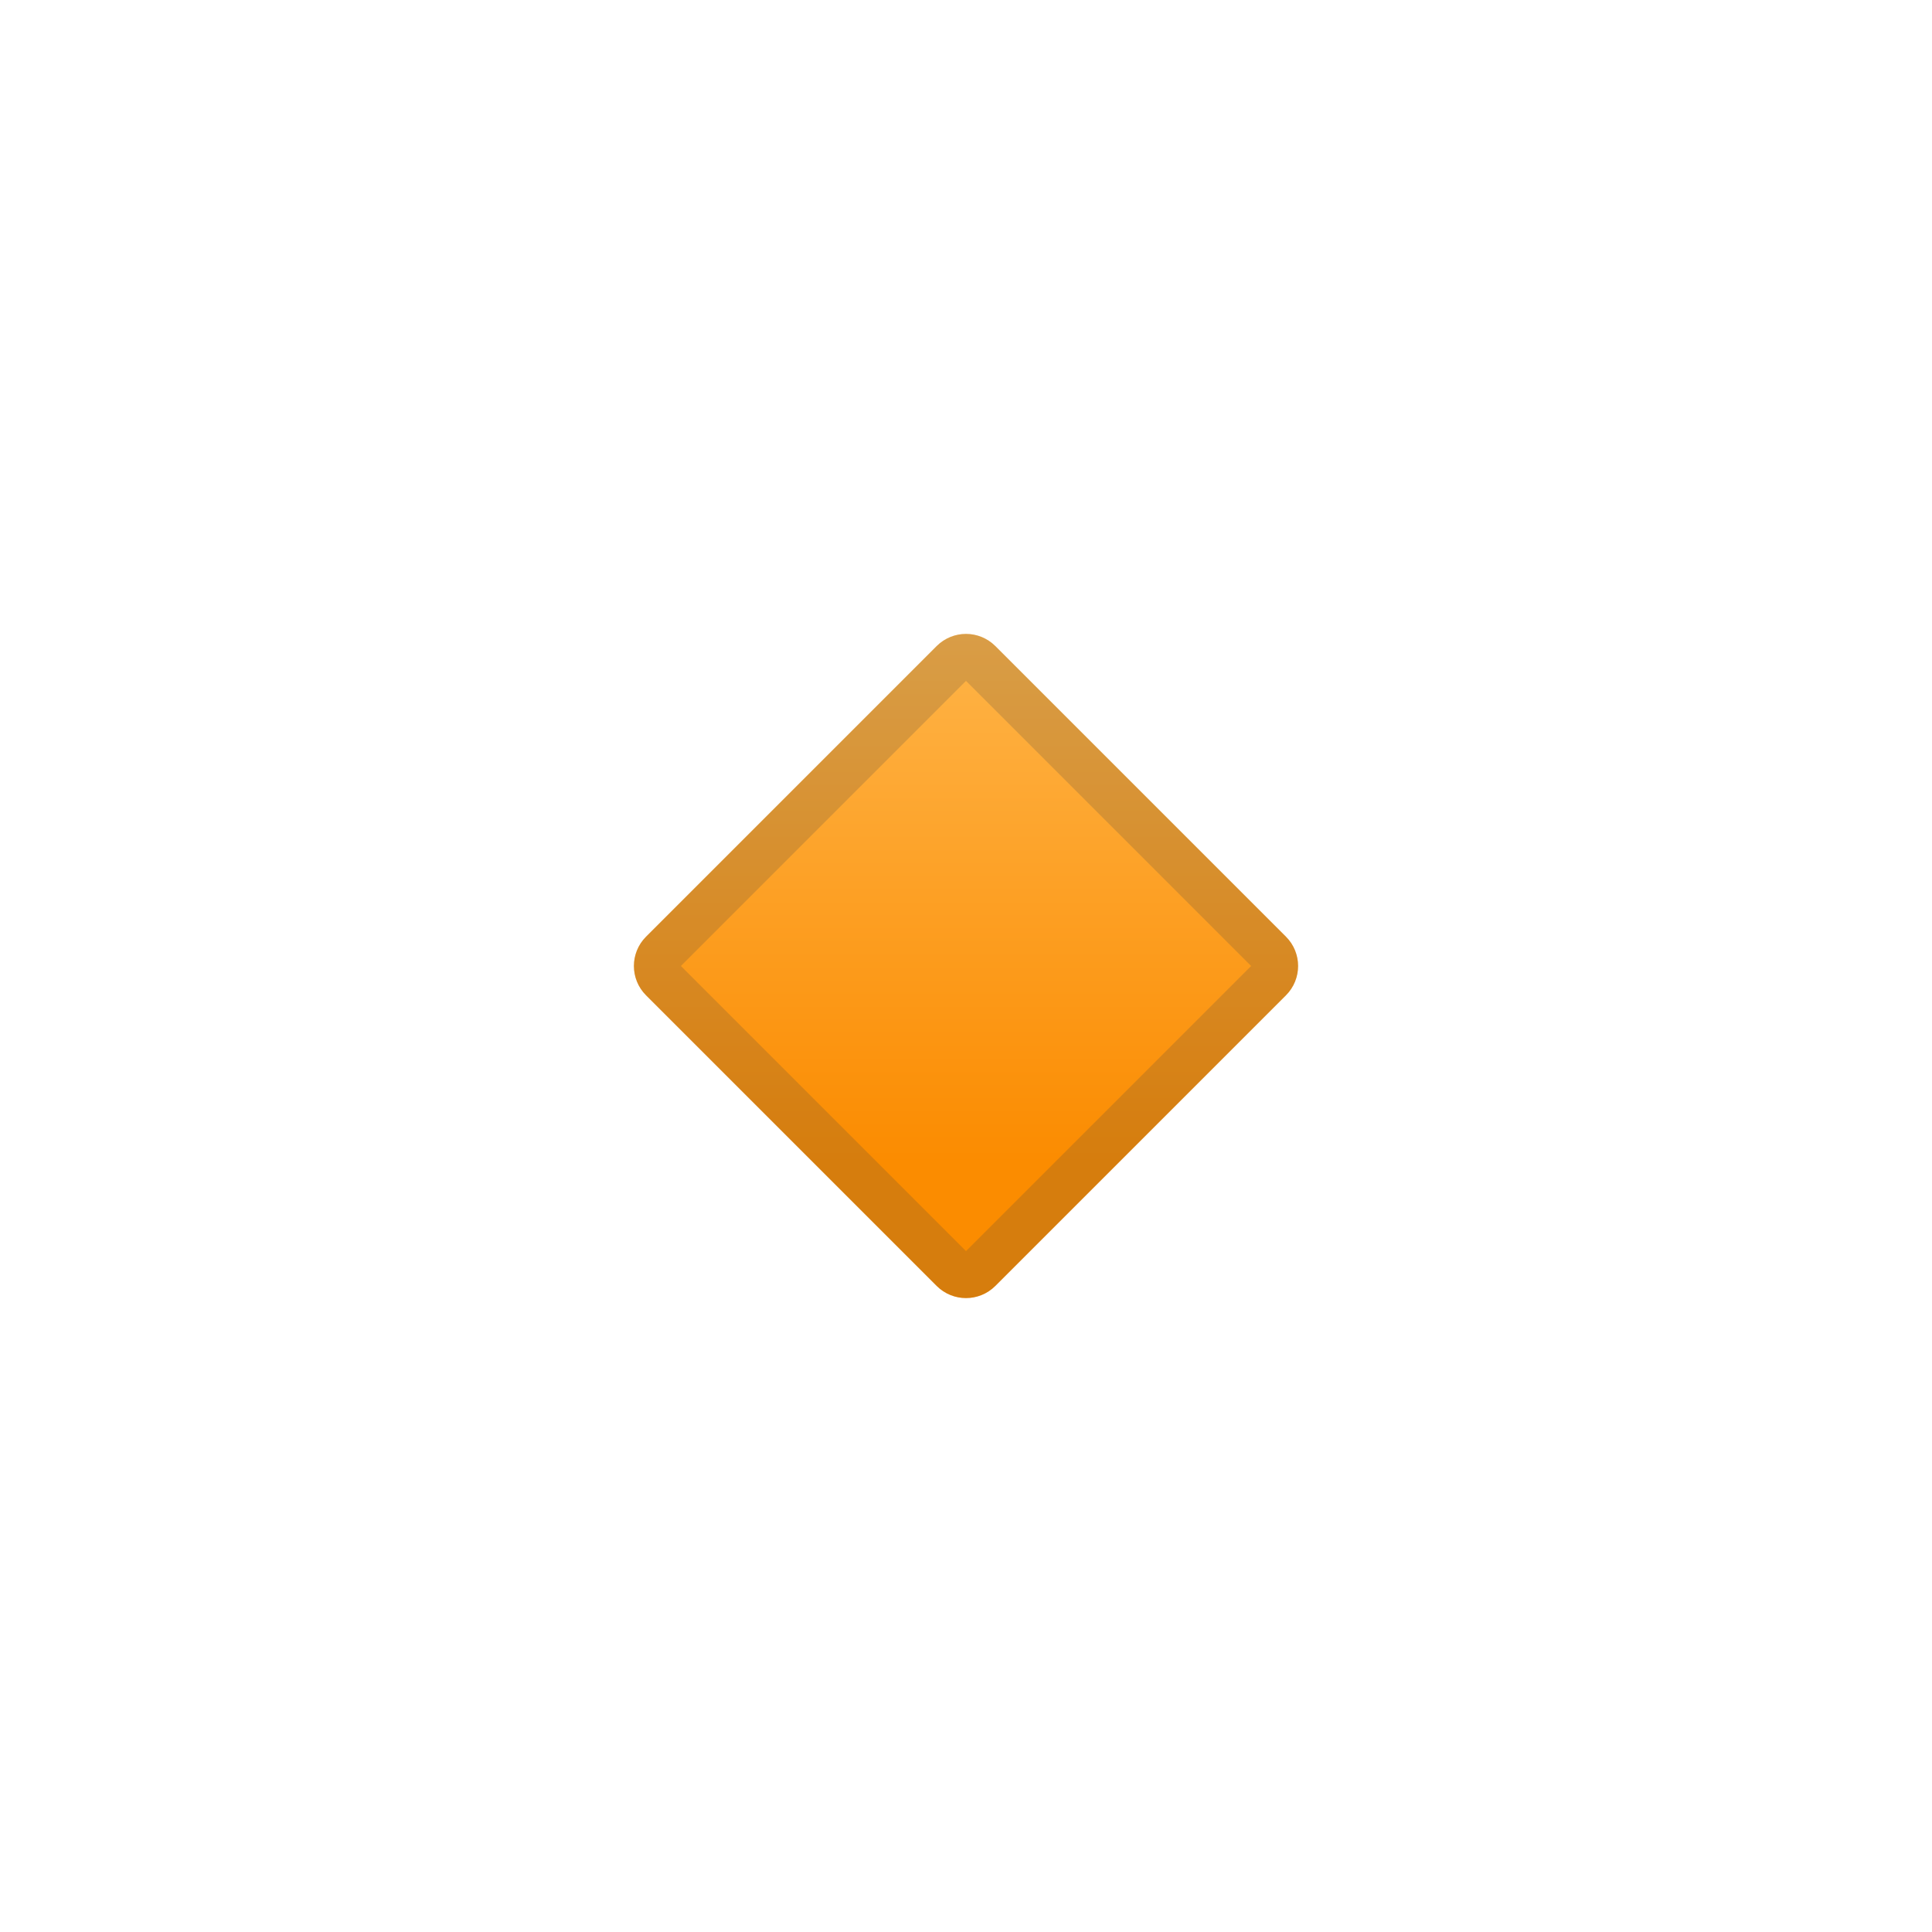
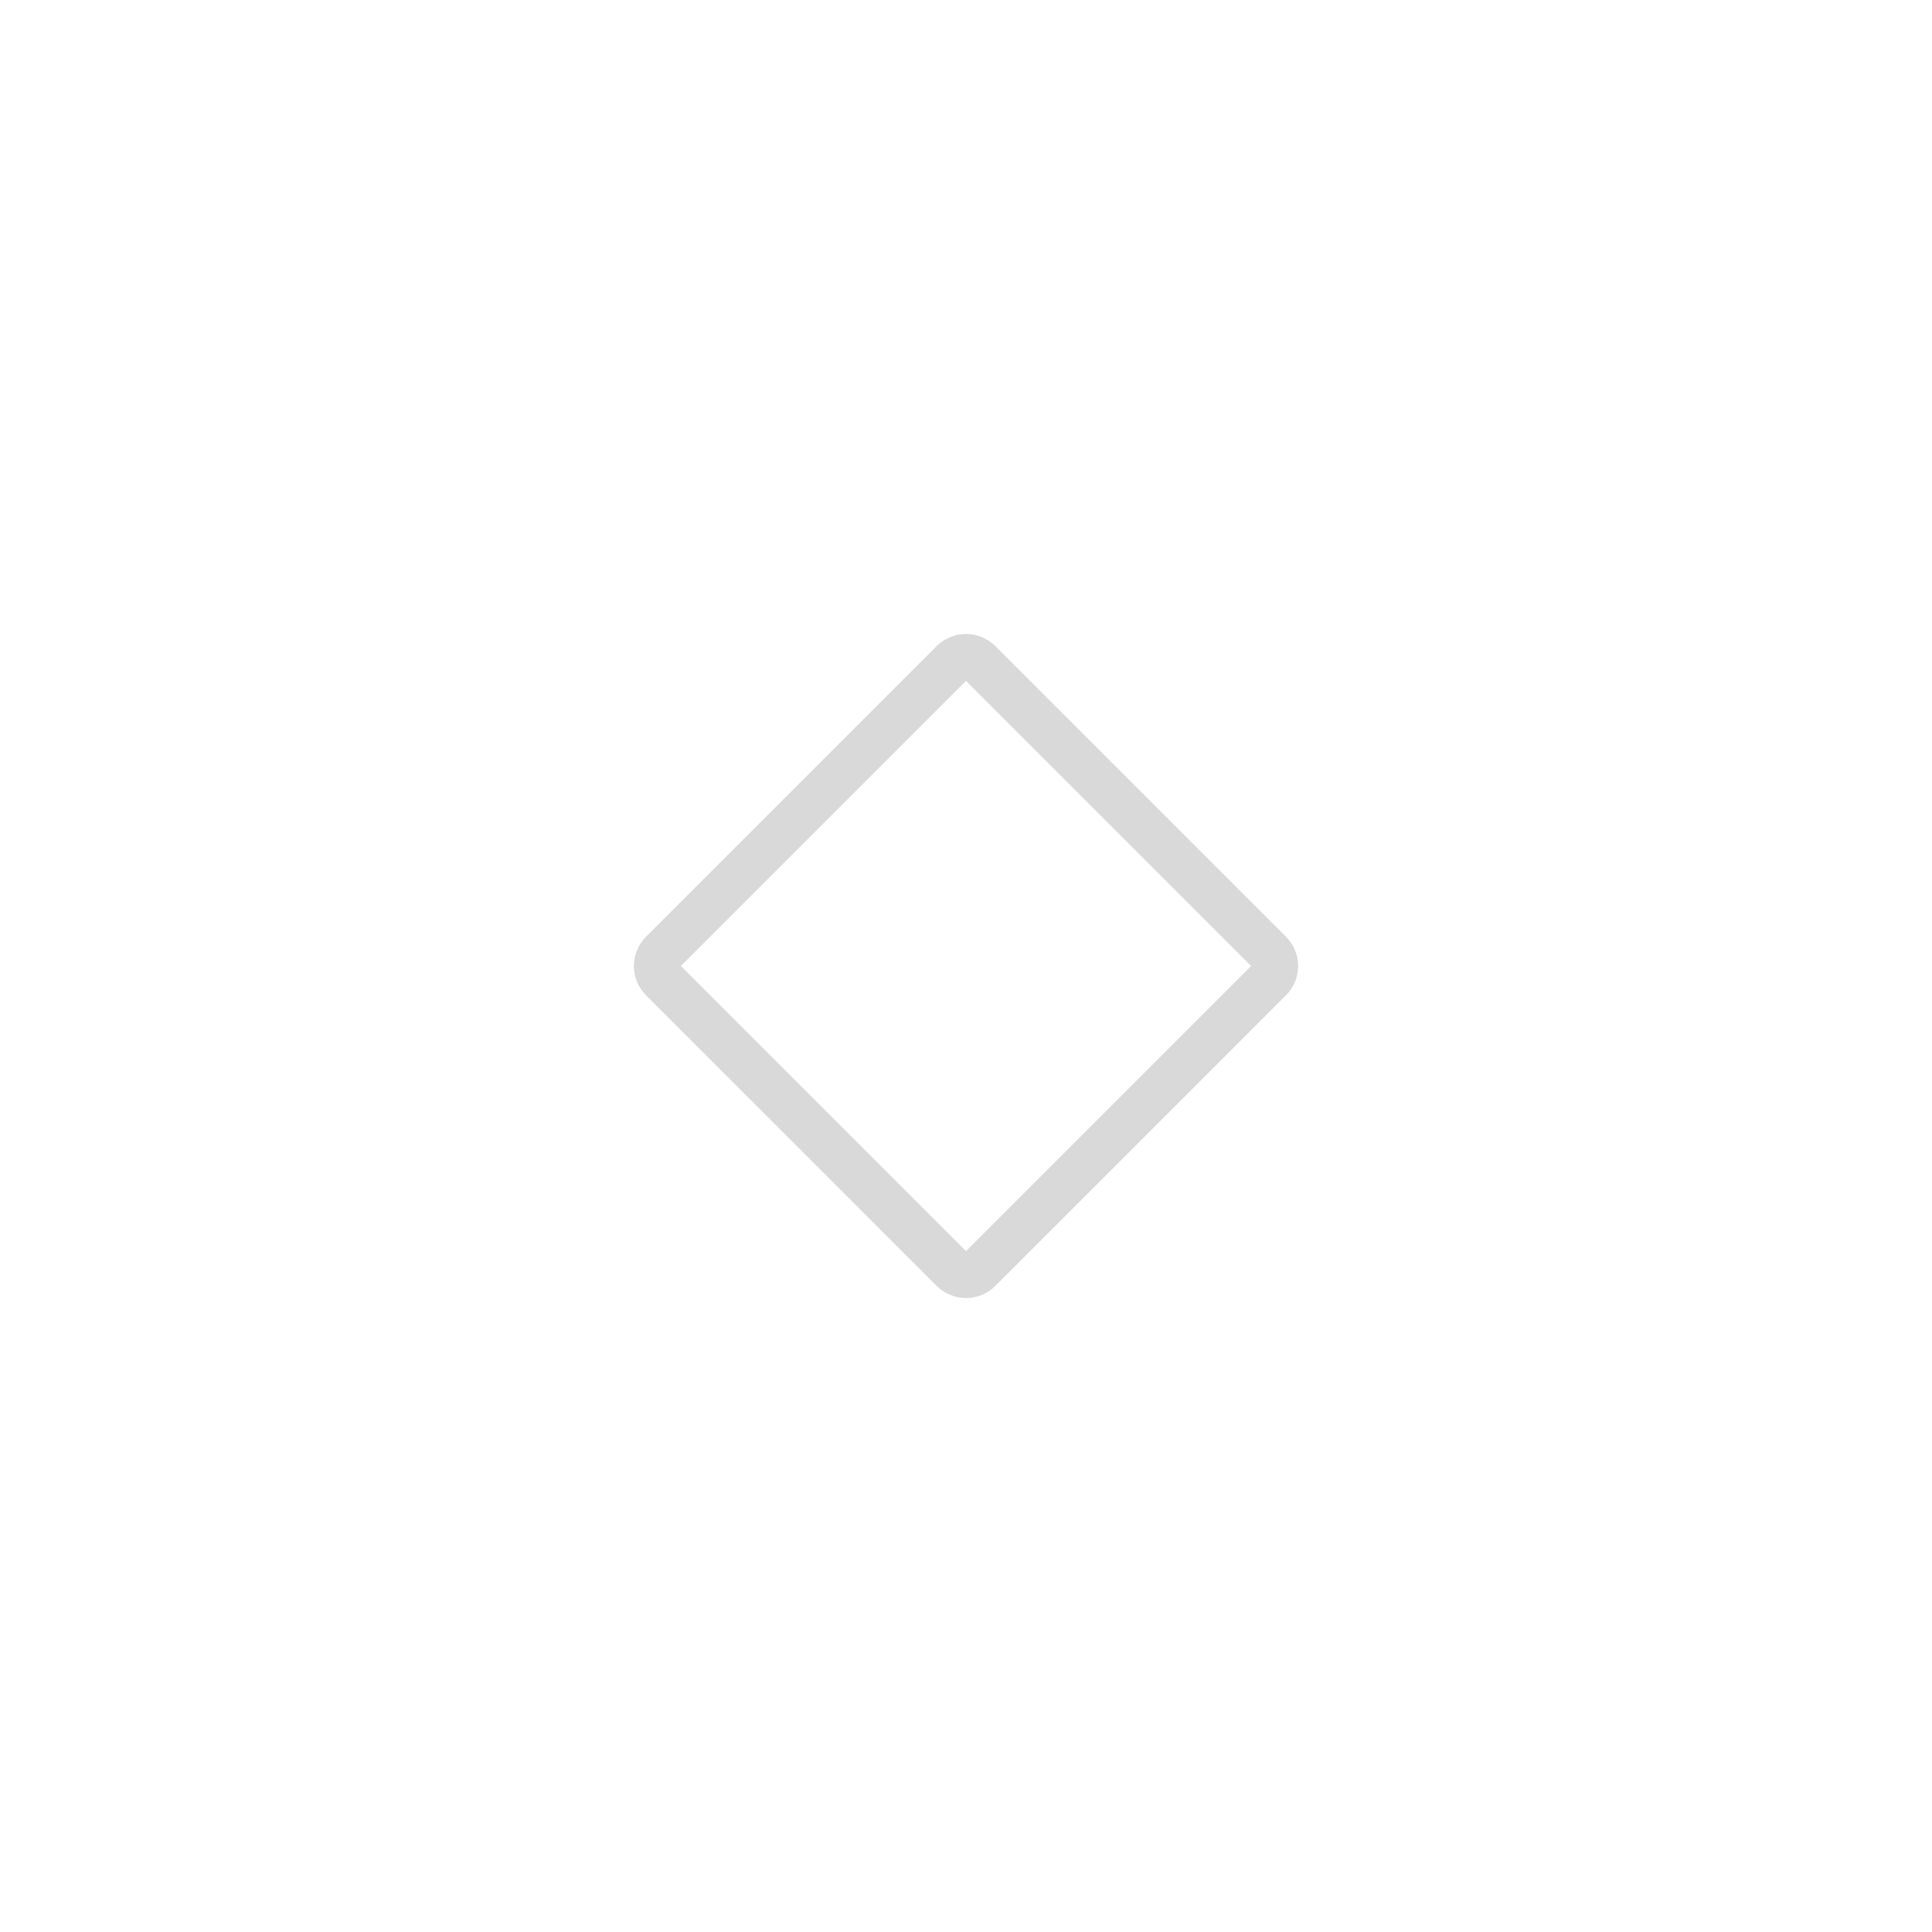
<svg xmlns="http://www.w3.org/2000/svg" enable-background="new 0 0 128 128" viewBox="0 0 128 128">
  <linearGradient id="a" x1="64" x2="64" y1="39.48" y2="88.31" gradientUnits="userSpaceOnUse">
    <stop stop-color="#FFB74D" offset="0" />
    <stop stop-color="#FB8D03" offset=".743" />
    <stop stop-color="#FB8C00" offset=".768" />
    <stop stop-color="#FB8C00" offset="1" />
  </linearGradient>
-   <path d="m62.06 85.2-19.26-19.26c-1.07-1.07-1.07-2.81 0-3.88l19.26-19.26c1.07-1.07 2.81-1.07 3.88 0l19.26 19.26c1.07 1.07 1.07 2.81 0 3.88l-19.26 19.26c-1.07 1.07-2.81 1.07-3.88 0z" fill="url(#a)" />
  <g opacity=".2">
    <path d="M64,45.11L82.89,64L64,82.89L45.11,64L64,45.11 M64,42c-0.7,0-1.4,0.27-1.94,0.8L42.8,62.06 c-1.07,1.07-1.07,2.81,0,3.88L62.06,85.2C62.6,85.73,63.3,86,64,86s1.4-0.27,1.94-0.8L85.2,65.94c1.07-1.07,1.07-2.81,0-3.88 L65.94,42.8C65.4,42.27,64.7,42,64,42L64,42z" fill="#424242" />
  </g>
</svg>